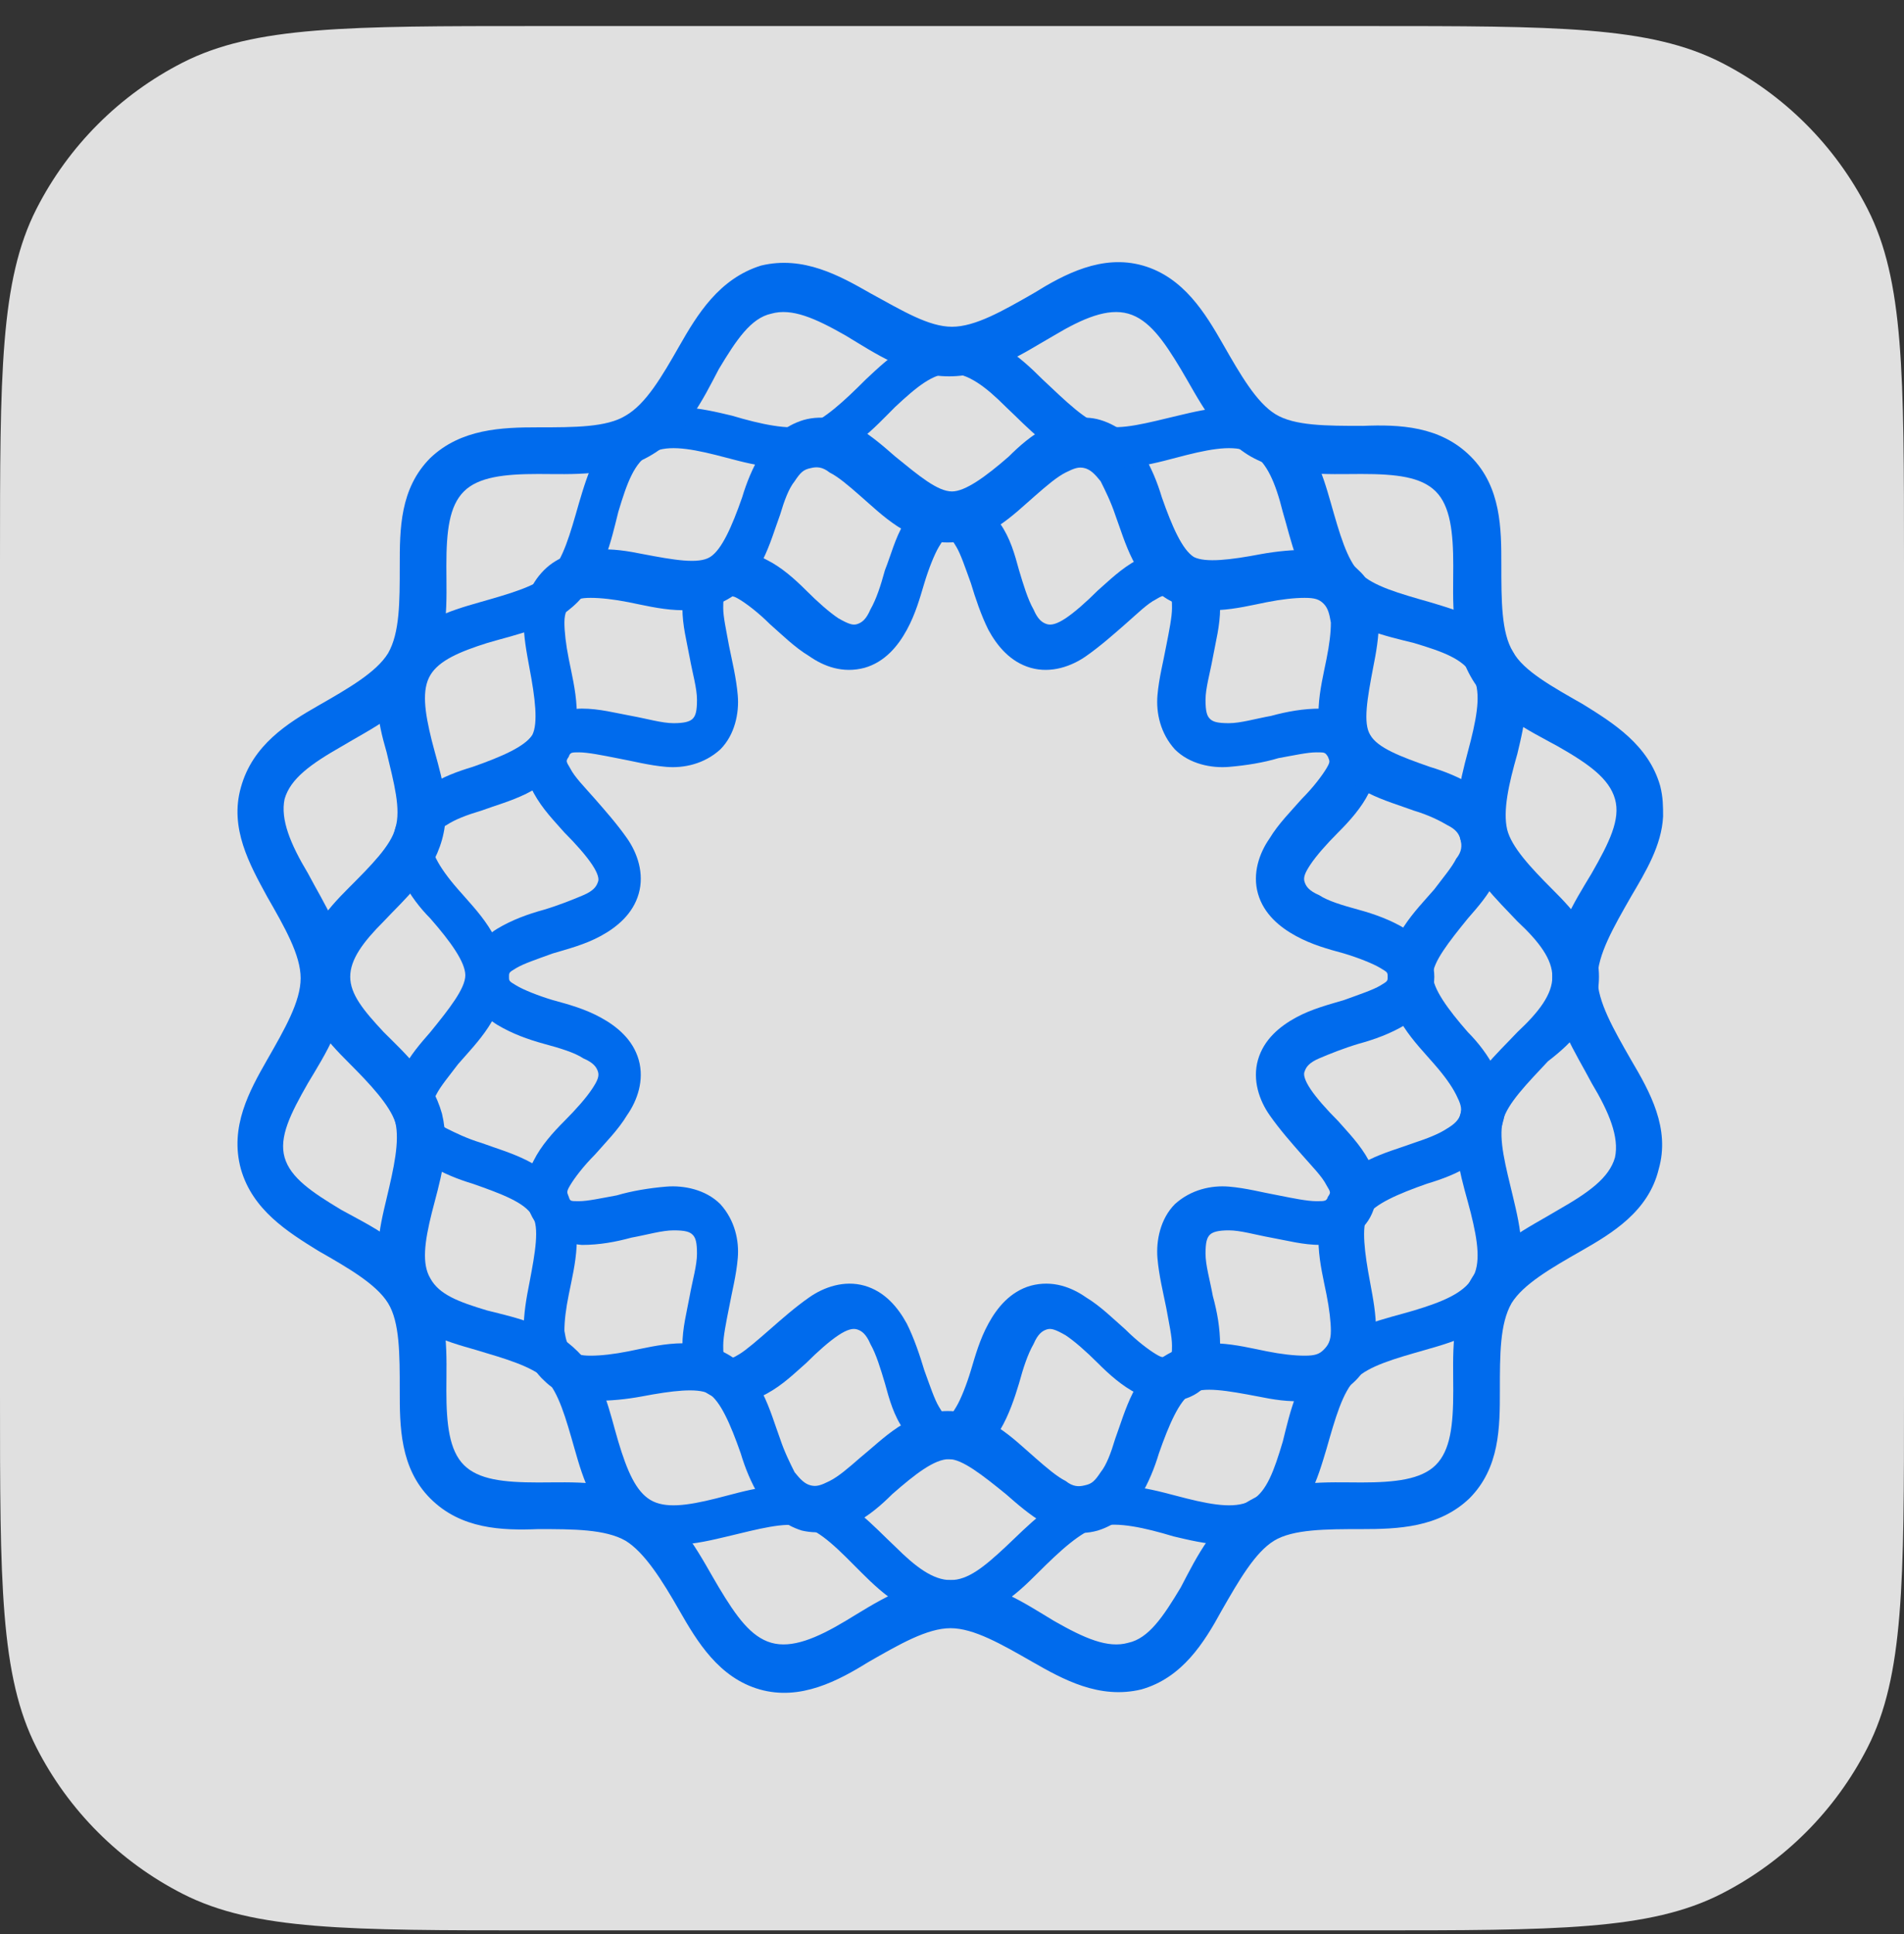
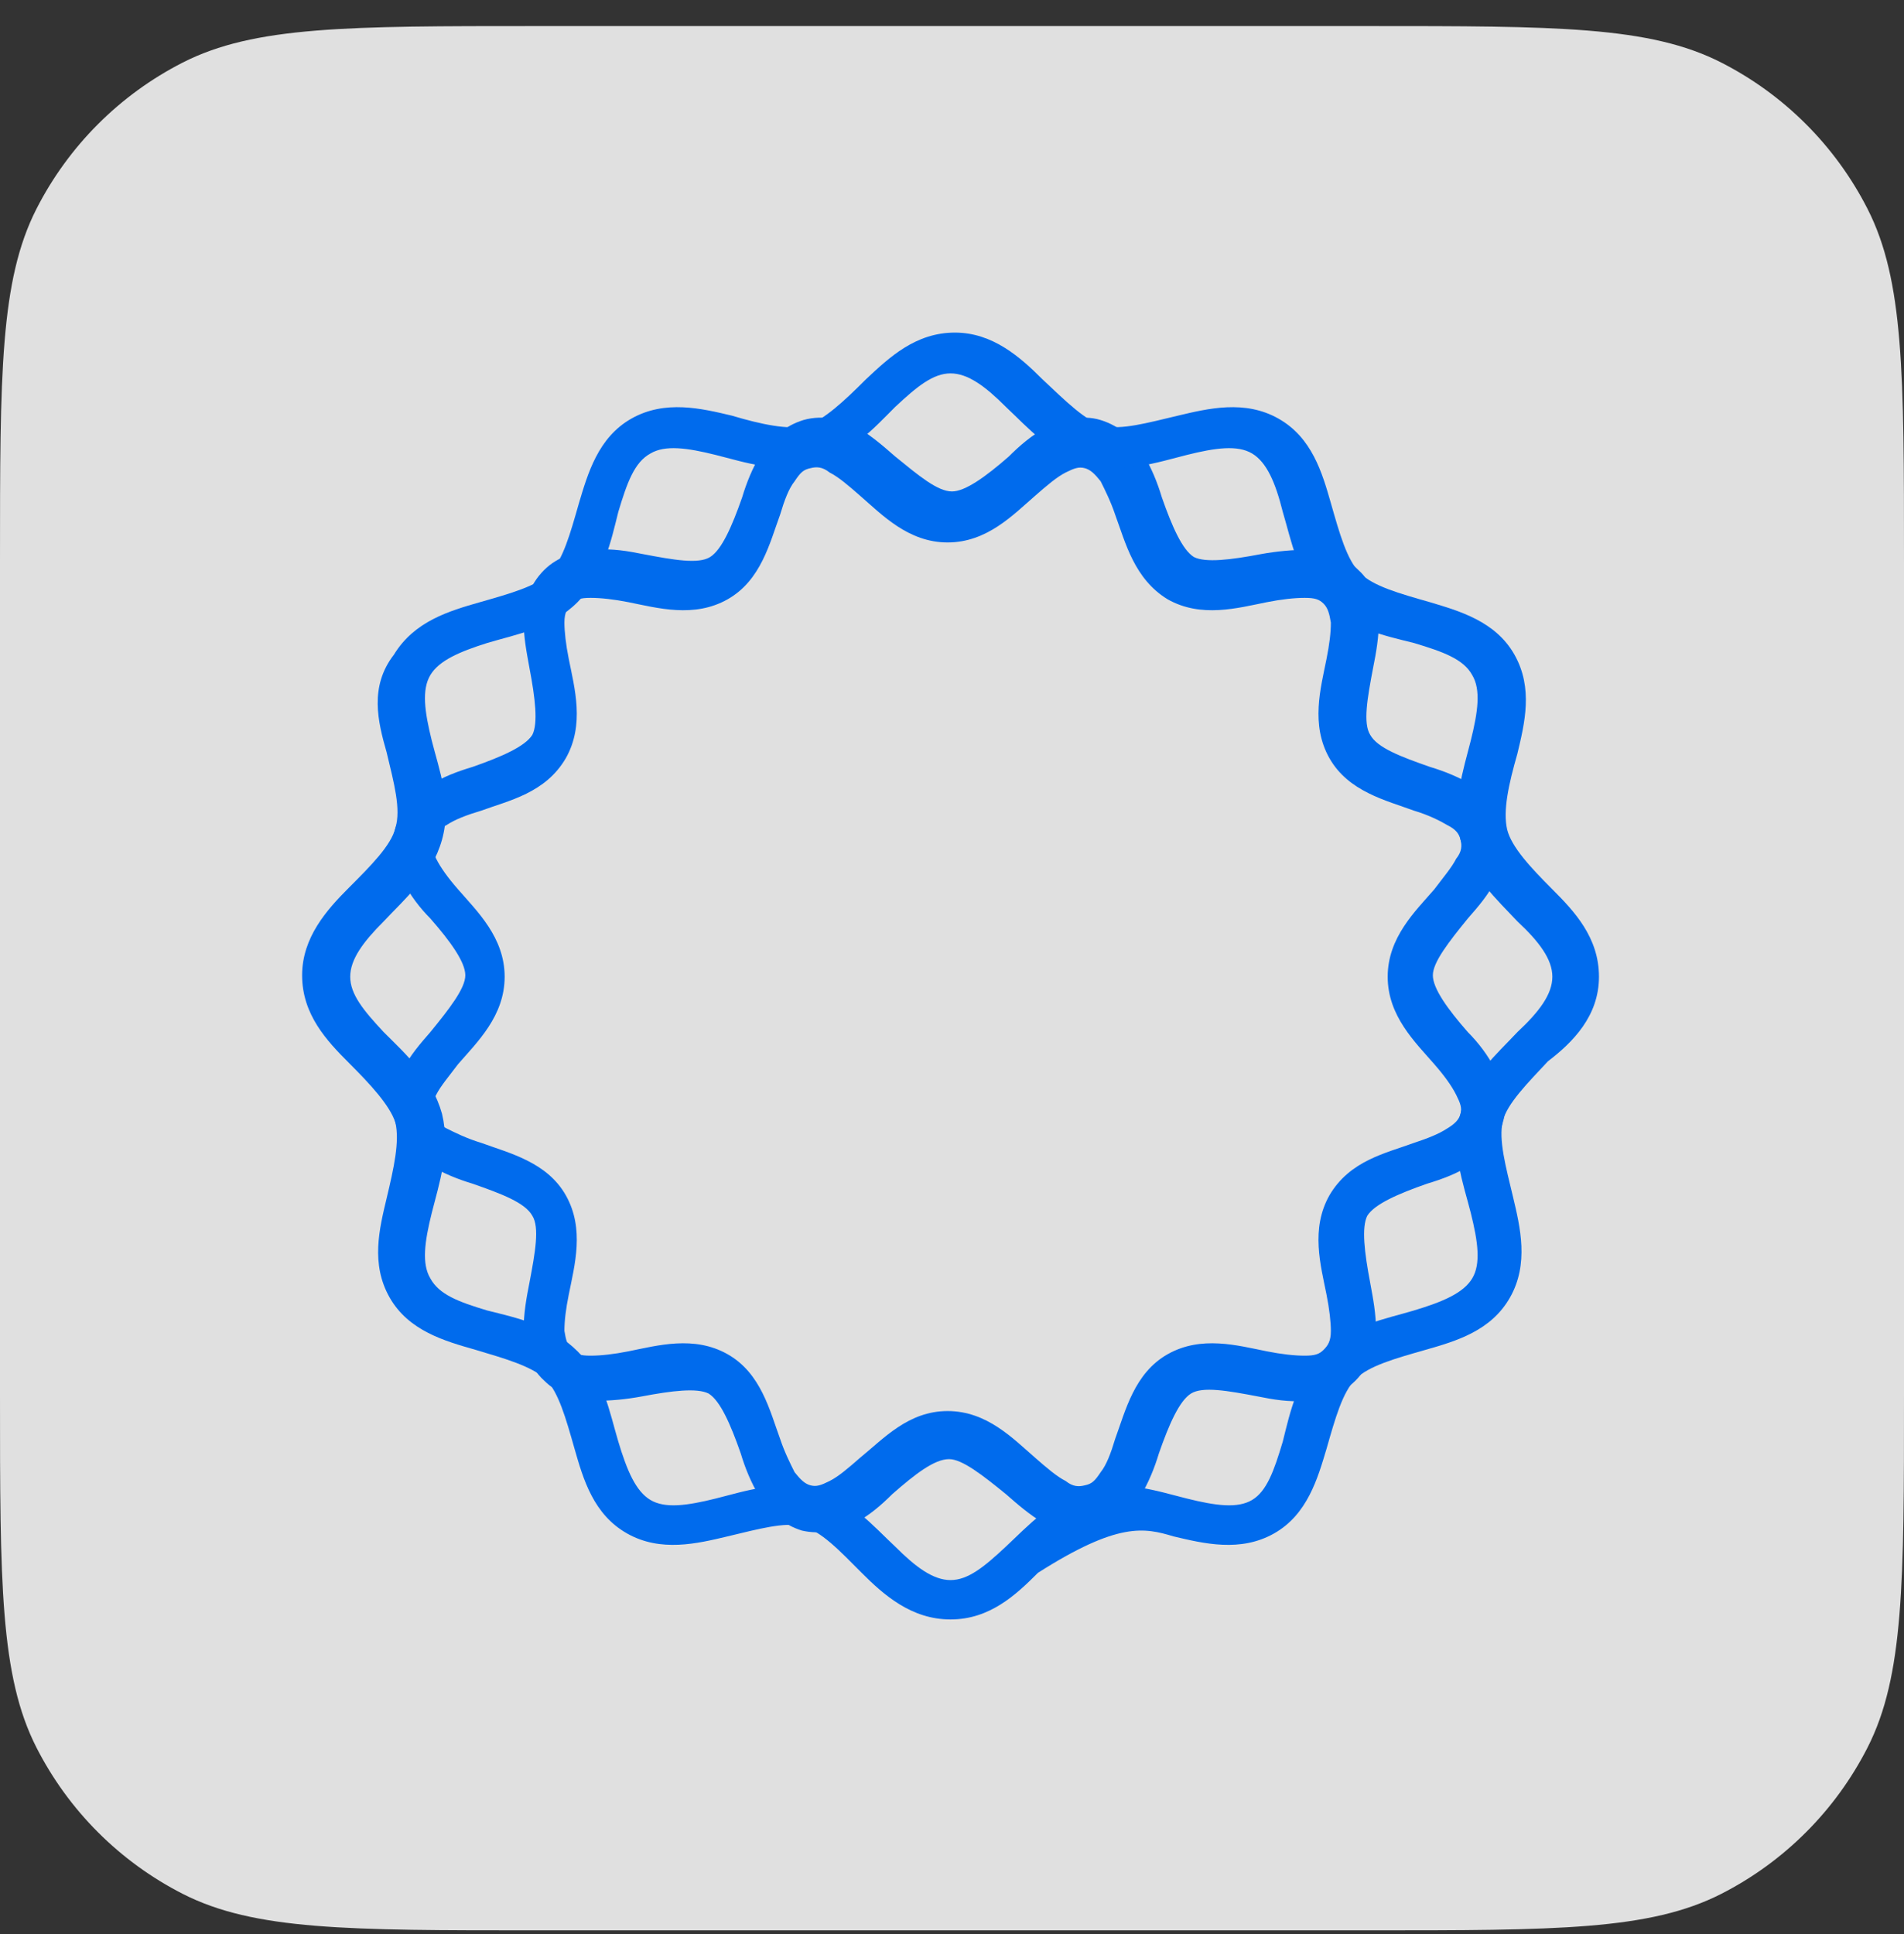
<svg xmlns="http://www.w3.org/2000/svg" width="64" height="65" viewBox="0 0 64 65" fill="none">
  <rect x="0" y="0" width="64" height="65" fill="#333333" stroke="none" />
  <g clip-path="url(#clip0_2915_6523)">
    <path opacity="0.9" d="M46 0.876H18C11.699 0.876 8.549 0.876 6.143 2.102C4.026 3.181 2.305 4.902 1.226 7.019C0 9.425 0 12.575 0 18.876V46.876C0 53.177 0 56.327 1.226 58.733C2.305 60.85 4.026 62.571 6.143 63.65C8.549 64.876 11.699 64.876 18 64.876H46C52.301 64.876 55.451 64.876 57.857 63.65C59.974 62.571 61.695 60.85 62.774 58.733C64 56.327 64 53.177 64 46.876V18.876C64 12.575 64 9.425 62.774 7.019C61.695 4.902 59.974 3.181 57.857 2.102C55.451 0.876 52.301 0.876 46 0.876Z" fill="#F3F3F3" />
-     <path fill-rule="evenodd" clip-rule="evenodd" d="M48.212 32.828C48.212 32.093 47.722 31.505 47.232 31.211C46.742 30.917 46.204 30.721 45.665 30.574C45.126 30.427 44.636 30.28 44.342 30.085C43.999 29.938 43.901 29.791 43.853 29.644C43.804 29.497 43.853 29.35 44.048 29.056C44.244 28.762 44.587 28.37 44.979 27.979C45.371 27.587 45.763 27.146 46.008 26.656C46.301 26.117 46.4 25.383 46.057 24.746C45.714 24.109 44.979 23.864 44.391 23.815C43.804 23.815 43.265 23.913 42.726 24.06C42.187 24.158 41.697 24.305 41.306 24.305C40.914 24.305 40.767 24.256 40.669 24.158C40.571 24.06 40.522 23.913 40.522 23.521C40.522 23.13 40.669 22.64 40.767 22.101C40.865 21.562 41.012 21.023 41.012 20.436C41.012 19.848 40.718 19.113 40.13 18.77C39.493 18.427 38.759 18.525 38.22 18.819C37.681 19.113 37.289 19.505 36.898 19.848C36.506 20.24 36.114 20.583 35.82 20.779C35.526 20.974 35.33 21.023 35.183 20.974C35.036 20.925 34.889 20.828 34.742 20.485C34.546 20.142 34.4 19.652 34.253 19.162C34.106 18.623 33.959 18.085 33.616 17.595C33.322 17.105 32.685 16.615 32 16.615C31.265 16.615 30.677 17.105 30.383 17.595C30.089 18.085 29.942 18.672 29.746 19.162C29.599 19.701 29.453 20.142 29.257 20.485C29.11 20.828 28.963 20.925 28.816 20.974C28.669 21.023 28.522 20.974 28.179 20.779C27.885 20.583 27.493 20.24 27.102 19.848C26.71 19.456 26.269 19.064 25.779 18.819C25.24 18.525 24.506 18.427 23.869 18.77C23.232 19.113 22.987 19.848 22.938 20.436C22.938 21.023 23.085 21.562 23.183 22.101C23.281 22.64 23.428 23.13 23.428 23.521C23.428 23.913 23.379 24.06 23.281 24.158C23.183 24.256 22.987 24.305 22.644 24.305C22.253 24.305 21.763 24.158 21.224 24.06C20.685 23.962 20.146 23.815 19.559 23.815C18.971 23.815 18.236 24.109 17.893 24.746C17.55 25.383 17.648 26.117 17.942 26.656C18.236 27.195 18.628 27.587 18.971 27.979C19.363 28.37 19.706 28.762 19.901 29.056C20.098 29.35 20.146 29.546 20.098 29.644C20.049 29.791 19.951 29.938 19.608 30.085C19.265 30.232 18.775 30.427 18.285 30.574C17.746 30.721 17.208 30.917 16.718 31.211C16.228 31.505 15.738 32.093 15.738 32.828C15.738 33.562 16.228 34.15 16.718 34.444C17.208 34.738 17.746 34.934 18.285 35.081C18.824 35.227 19.314 35.374 19.608 35.57C19.951 35.717 20.049 35.864 20.098 36.011C20.146 36.158 20.098 36.305 19.901 36.599C19.706 36.893 19.363 37.285 18.971 37.676C18.579 38.068 18.187 38.509 17.942 38.999C17.648 39.538 17.55 40.272 17.893 40.909C18.236 41.546 18.971 41.791 19.559 41.84C20.146 41.84 20.685 41.742 21.224 41.595C21.763 41.497 22.253 41.35 22.644 41.35C23.036 41.35 23.183 41.399 23.281 41.497C23.379 41.595 23.428 41.742 23.428 42.134C23.428 42.525 23.281 43.015 23.183 43.554C23.085 44.093 22.938 44.632 22.938 45.219C22.938 45.807 23.232 46.542 23.869 46.885C24.506 47.227 25.24 47.13 25.779 46.836C26.318 46.542 26.71 46.15 27.102 45.807C27.493 45.415 27.885 45.072 28.179 44.877C28.473 44.681 28.669 44.632 28.816 44.681C28.963 44.73 29.11 44.828 29.257 45.17C29.453 45.513 29.599 46.003 29.746 46.493C29.893 47.032 30.04 47.57 30.383 48.06C30.677 48.55 31.265 49.04 32 49.04C32.734 49.04 33.322 48.55 33.616 48.06C33.91 47.57 34.106 46.983 34.253 46.493C34.4 45.954 34.546 45.513 34.742 45.17C34.889 44.828 35.036 44.73 35.183 44.681C35.33 44.632 35.477 44.681 35.82 44.877C36.114 45.072 36.506 45.415 36.898 45.807C37.289 46.199 37.73 46.591 38.22 46.836C38.759 47.13 39.493 47.227 40.13 46.885C40.767 46.542 41.012 45.807 41.012 45.219C41.012 44.632 40.914 44.093 40.767 43.554C40.669 43.015 40.522 42.525 40.522 42.134C40.522 41.742 40.571 41.595 40.669 41.497C40.767 41.399 40.963 41.35 41.306 41.35C41.697 41.35 42.187 41.497 42.726 41.595C43.265 41.693 43.804 41.84 44.391 41.84C44.979 41.84 45.714 41.546 46.057 40.909C46.4 40.272 46.301 39.538 46.008 38.999C45.714 38.46 45.322 38.068 44.979 37.676C44.587 37.285 44.244 36.893 44.048 36.599C43.853 36.305 43.804 36.109 43.853 36.011C43.901 35.864 43.999 35.717 44.342 35.57C44.685 35.423 45.175 35.227 45.665 35.081C46.204 34.934 46.742 34.738 47.232 34.444C47.722 34.15 48.212 33.562 48.212 32.828ZM46.644 32.828C46.644 32.974 46.644 32.974 46.4 33.121C46.155 33.268 45.714 33.415 45.175 33.611C44.685 33.758 44.097 33.905 43.559 34.199C43.02 34.493 42.481 34.934 42.285 35.619C42.089 36.305 42.334 36.991 42.677 37.48C43.02 37.97 43.412 38.411 43.755 38.803C44.097 39.195 44.44 39.538 44.587 39.832C44.734 40.077 44.734 40.077 44.636 40.223C44.587 40.37 44.538 40.37 44.244 40.37C43.95 40.37 43.461 40.272 42.971 40.174C42.432 40.077 41.893 39.929 41.306 39.88C40.718 39.832 40.032 39.978 39.493 40.468C39.004 40.958 38.857 41.693 38.906 42.281C38.955 42.868 39.102 43.456 39.2 43.946C39.297 44.485 39.395 44.925 39.395 45.219C39.395 45.513 39.395 45.513 39.248 45.562C39.102 45.611 39.102 45.66 38.857 45.513C38.612 45.366 38.22 45.072 37.828 44.681C37.436 44.338 36.995 43.897 36.506 43.603C36.016 43.26 35.379 43.015 34.644 43.211C33.959 43.407 33.518 43.946 33.224 44.485C32.93 45.023 32.783 45.562 32.636 46.052C32.489 46.542 32.293 47.032 32.146 47.276C32 47.521 32 47.521 31.853 47.521C31.706 47.521 31.706 47.521 31.559 47.276C31.412 47.032 31.265 46.591 31.069 46.052C30.922 45.562 30.726 44.974 30.481 44.485C30.187 43.946 29.746 43.407 29.061 43.211C28.375 43.015 27.689 43.26 27.2 43.603C26.71 43.946 26.269 44.338 25.877 44.681C25.485 45.023 25.093 45.366 24.849 45.513C24.604 45.66 24.604 45.66 24.457 45.562C24.31 45.513 24.31 45.513 24.31 45.219C24.31 44.925 24.408 44.436 24.506 43.946C24.604 43.407 24.75 42.868 24.799 42.281C24.849 41.693 24.701 41.007 24.212 40.468C23.722 39.978 22.987 39.832 22.399 39.88C21.812 39.929 21.224 40.028 20.734 40.174C20.195 40.272 19.755 40.37 19.461 40.37C19.167 40.37 19.167 40.37 19.118 40.223C19.069 40.077 19.02 40.077 19.167 39.832C19.314 39.587 19.608 39.195 20 38.803C20.342 38.411 20.783 37.97 21.077 37.48C21.42 36.991 21.665 36.305 21.469 35.619C21.273 34.934 20.734 34.493 20.195 34.199C19.657 33.905 19.118 33.758 18.579 33.611C18.089 33.464 17.599 33.268 17.355 33.121C17.11 32.974 17.11 32.974 17.11 32.828C17.11 32.681 17.11 32.681 17.355 32.534C17.599 32.387 18.04 32.24 18.579 32.044C19.069 31.897 19.657 31.75 20.195 31.456C20.734 31.162 21.273 30.721 21.469 30.036C21.665 29.35 21.42 28.664 21.077 28.174C20.734 27.685 20.342 27.244 20 26.852C19.657 26.46 19.314 26.117 19.167 25.823C19.02 25.578 19.02 25.578 19.118 25.432C19.167 25.285 19.216 25.285 19.461 25.285C19.755 25.285 20.244 25.383 20.734 25.48C21.273 25.578 21.812 25.725 22.399 25.774C22.987 25.823 23.673 25.677 24.212 25.187C24.701 24.697 24.849 23.962 24.799 23.374C24.75 22.787 24.604 22.199 24.506 21.709C24.408 21.17 24.31 20.73 24.31 20.436C24.31 20.142 24.31 20.142 24.457 20.093C24.604 20.044 24.604 19.995 24.849 20.142C25.093 20.289 25.485 20.583 25.877 20.974C26.269 21.317 26.71 21.758 27.2 22.052C27.689 22.395 28.326 22.64 29.061 22.444C29.746 22.248 30.187 21.709 30.481 21.17C30.775 20.632 30.922 20.093 31.069 19.603C31.216 19.113 31.412 18.623 31.559 18.378C31.706 18.134 31.706 18.134 31.853 18.134C32 18.134 32 18.134 32.146 18.378C32.293 18.623 32.44 19.064 32.636 19.603C32.783 20.093 32.979 20.68 33.224 21.17C33.518 21.709 33.959 22.248 34.644 22.444C35.33 22.64 36.016 22.395 36.506 22.052C36.995 21.709 37.436 21.317 37.828 20.974C38.22 20.632 38.563 20.289 38.857 20.142C39.102 19.995 39.151 19.995 39.248 20.093C39.395 20.142 39.395 20.142 39.395 20.436C39.395 20.73 39.297 21.219 39.2 21.709C39.102 22.248 38.955 22.787 38.906 23.374C38.857 23.962 39.004 24.648 39.493 25.187C39.983 25.677 40.718 25.823 41.306 25.774C41.893 25.725 42.481 25.628 42.971 25.48C43.51 25.383 43.95 25.285 44.244 25.285C44.538 25.285 44.538 25.285 44.636 25.432C44.685 25.578 44.734 25.578 44.587 25.823C44.44 26.068 44.146 26.46 43.755 26.852C43.412 27.244 42.971 27.685 42.677 28.174C42.334 28.664 42.089 29.35 42.285 30.036C42.481 30.721 43.02 31.162 43.559 31.456C44.097 31.75 44.636 31.897 45.175 32.044C45.665 32.191 46.155 32.387 46.4 32.534C46.644 32.681 46.644 32.681 46.644 32.828Z" fill="#006BED" />
    <path fill-rule="evenodd" clip-rule="evenodd" d="M50.661 28.762C50.71 28.468 50.71 28.125 50.612 27.831C50.416 27.195 49.976 26.705 49.535 26.411C49.045 26.117 48.555 25.921 48.065 25.774C47.086 25.431 46.302 25.137 46.057 24.697C45.812 24.305 45.959 23.472 46.155 22.444C46.253 21.954 46.351 21.415 46.351 20.827C46.351 20.288 46.155 19.603 45.665 19.162C45.176 18.672 44.588 18.525 44 18.476C43.461 18.476 42.923 18.525 42.384 18.623C41.355 18.819 40.523 18.917 40.131 18.721C39.739 18.476 39.396 17.693 39.053 16.713C38.906 16.223 38.71 15.733 38.416 15.244C38.123 14.754 37.633 14.313 36.996 14.117C36.359 13.921 35.723 14.117 35.184 14.362C34.694 14.607 34.253 14.999 33.91 15.342C33.127 16.027 32.441 16.517 32 16.517C31.51 16.517 30.874 15.978 30.09 15.342C29.698 14.999 29.306 14.656 28.817 14.362C28.327 14.117 27.69 13.921 27.004 14.117C26.367 14.313 25.878 14.754 25.584 15.244C25.29 15.733 25.094 16.223 24.947 16.713C24.604 17.693 24.261 18.476 23.869 18.721C23.478 18.966 22.645 18.819 21.616 18.623C21.127 18.525 20.588 18.427 20 18.476C19.412 18.525 18.776 18.672 18.286 19.162C17.796 19.652 17.6 20.288 17.6 20.827C17.6 21.415 17.698 21.905 17.796 22.444C17.992 23.472 18.09 24.305 17.894 24.697C17.649 25.088 16.865 25.431 15.886 25.774C15.396 25.921 14.857 26.117 14.416 26.411C13.927 26.705 13.486 27.195 13.29 27.831C13.094 28.468 13.29 29.105 13.535 29.595C13.78 30.084 14.123 30.525 14.465 30.868C15.151 31.652 15.641 32.337 15.641 32.778C15.641 33.219 15.102 33.905 14.465 34.688C14.123 35.08 13.78 35.472 13.535 35.962C13.29 36.452 13.094 37.089 13.29 37.725C13.486 38.362 13.927 38.852 14.416 39.146C14.906 39.44 15.396 39.635 15.886 39.782C16.865 40.125 17.649 40.419 17.894 40.86C18.139 41.252 17.992 42.084 17.796 43.113C17.698 43.603 17.6 44.142 17.6 44.729C17.6 45.268 17.796 45.954 18.286 46.395C18.776 46.884 19.363 47.031 19.951 47.08C20.539 47.08 21.029 47.031 21.567 46.933C22.596 46.737 23.429 46.639 23.82 46.835C24.212 47.08 24.555 47.864 24.898 48.844C25.045 49.333 25.241 49.823 25.535 50.313C25.829 50.803 26.319 51.244 26.955 51.44C27.592 51.587 28.229 51.44 28.718 51.195C29.208 50.95 29.649 50.558 29.992 50.215C30.776 49.529 31.412 49.039 31.902 49.039C32.343 49.039 33.029 49.578 33.812 50.215C34.204 50.558 34.596 50.901 35.086 51.195C35.576 51.44 36.212 51.635 36.898 51.44C37.535 51.244 38.025 50.803 38.319 50.313C38.612 49.823 38.808 49.333 38.955 48.844C39.298 47.864 39.641 47.08 40.033 46.835C40.425 46.59 41.257 46.737 42.286 46.933C42.776 47.031 43.314 47.129 43.902 47.08C44.49 47.08 45.078 46.884 45.568 46.395C46.057 45.905 46.253 45.268 46.253 44.729C46.253 44.142 46.155 43.652 46.057 43.113C45.861 42.084 45.763 41.252 45.959 40.86C46.204 40.468 46.988 40.125 47.968 39.782C48.457 39.635 48.996 39.44 49.437 39.146C49.927 38.852 50.367 38.362 50.514 37.725C50.71 37.089 50.514 36.452 50.27 35.962C50.025 35.472 49.682 35.031 49.339 34.688C48.653 33.905 48.163 33.219 48.163 32.778C48.163 32.337 48.702 31.652 49.339 30.868C49.682 30.476 50.025 30.084 50.27 29.595C50.465 29.35 50.612 29.105 50.661 28.762ZM49.094 28.223C49.143 28.419 49.143 28.615 48.947 28.86C48.8 29.154 48.506 29.497 48.212 29.889C47.576 30.623 46.645 31.505 46.645 32.827C46.645 34.15 47.576 35.031 48.212 35.766C48.555 36.158 48.8 36.501 48.947 36.795C49.094 37.089 49.143 37.235 49.094 37.431C49.045 37.627 48.898 37.774 48.653 37.921C48.359 38.117 47.968 38.264 47.527 38.411C46.596 38.754 45.372 38.999 44.686 40.174C44.049 41.301 44.392 42.525 44.588 43.505C44.686 43.995 44.735 44.435 44.735 44.729C44.735 45.072 44.637 45.219 44.49 45.366C44.343 45.513 44.196 45.562 43.853 45.562C43.51 45.562 43.069 45.513 42.58 45.415C41.6 45.219 40.376 44.876 39.249 45.513C38.123 46.15 37.829 47.423 37.486 48.354C37.339 48.844 37.192 49.235 36.996 49.48C36.8 49.774 36.702 49.872 36.457 49.921C36.261 49.97 36.065 49.97 35.821 49.774C35.527 49.627 35.184 49.333 34.792 48.99C34.057 48.354 33.176 47.423 31.853 47.423C30.531 47.423 29.698 48.354 28.914 48.99C28.523 49.333 28.18 49.627 27.886 49.774C27.592 49.921 27.445 49.97 27.249 49.921C27.053 49.872 26.906 49.725 26.71 49.48C26.563 49.187 26.367 48.795 26.221 48.354C25.878 47.423 25.584 46.15 24.457 45.513C23.331 44.876 22.106 45.219 21.127 45.415C20.637 45.513 20.196 45.562 19.853 45.562C19.51 45.562 19.363 45.513 19.216 45.366C19.07 45.219 19.02 45.023 18.972 44.729C18.972 44.386 19.02 43.995 19.119 43.505C19.314 42.525 19.657 41.301 19.02 40.174C18.384 39.048 17.11 38.754 16.18 38.411C15.69 38.264 15.298 38.068 15.004 37.921C14.71 37.774 14.612 37.627 14.563 37.431C14.514 37.235 14.514 37.039 14.661 36.795C14.808 36.501 15.102 36.158 15.396 35.766C16.033 35.031 16.963 34.15 16.963 32.827C16.963 31.505 16.033 30.623 15.396 29.889C15.053 29.497 14.808 29.154 14.661 28.86C14.514 28.566 14.465 28.419 14.563 28.223C14.612 28.027 14.71 27.88 15.004 27.733C15.298 27.538 15.69 27.39 16.18 27.244C17.11 26.901 18.335 26.656 19.02 25.48C19.657 24.354 19.314 23.129 19.119 22.15C19.02 21.66 18.972 21.219 18.972 20.925C18.972 20.582 19.07 20.435 19.216 20.288C19.363 20.142 19.51 20.093 19.853 20.093C20.196 20.093 20.637 20.142 21.127 20.239C22.106 20.435 23.331 20.778 24.457 20.142C25.584 19.505 25.878 18.231 26.221 17.301C26.367 16.811 26.514 16.419 26.71 16.174C26.906 15.88 27.004 15.782 27.249 15.733C27.445 15.684 27.641 15.684 27.886 15.88C28.18 16.027 28.523 16.321 28.914 16.664C29.649 17.301 30.531 18.231 31.853 18.231C33.176 18.231 34.057 17.301 34.792 16.664C35.184 16.321 35.527 16.027 35.821 15.88C36.114 15.733 36.261 15.684 36.457 15.733C36.653 15.782 36.8 15.929 36.996 16.174C37.143 16.468 37.339 16.86 37.486 17.301C37.829 18.231 38.123 19.456 39.249 20.142C40.376 20.778 41.6 20.435 42.58 20.239C43.069 20.142 43.51 20.093 43.853 20.093C44.196 20.093 44.343 20.142 44.49 20.288C44.637 20.435 44.686 20.631 44.735 20.925C44.735 21.268 44.686 21.66 44.588 22.15C44.392 23.129 44.049 24.354 44.686 25.48C45.323 26.607 46.596 26.901 47.527 27.244C48.017 27.39 48.408 27.587 48.653 27.733C48.947 27.88 49.045 28.027 49.094 28.223Z" fill="#006BED" />
-     <path fill-rule="evenodd" clip-rule="evenodd" d="M53.747 32.827C53.747 31.504 52.914 30.623 52.18 29.888C51.445 29.153 50.808 28.468 50.661 27.88C50.514 27.243 50.71 26.361 51.004 25.333C51.249 24.304 51.543 23.129 50.906 22.002C50.27 20.876 49.045 20.533 48.066 20.239C47.037 19.945 46.155 19.7 45.715 19.259C45.274 18.819 45.029 17.937 44.735 16.908C44.441 15.88 44.098 14.704 42.972 14.068C41.845 13.431 40.621 13.725 39.592 13.97C38.563 14.214 37.682 14.459 37.094 14.312C36.506 14.165 35.821 13.48 35.037 12.745C34.302 12.01 33.372 11.178 32.098 11.178C30.776 11.178 29.894 12.01 29.11 12.745C28.376 13.48 27.69 14.117 27.102 14.312C26.515 14.459 25.584 14.263 24.604 13.97C23.576 13.725 22.351 13.431 21.225 14.068C20.098 14.704 19.755 15.929 19.461 16.908C19.168 17.937 18.923 18.819 18.482 19.259C18.041 19.7 17.159 19.945 16.131 20.239C15.102 20.533 13.927 20.876 13.241 22.002C12.408 23.08 12.702 24.255 12.996 25.284C13.241 26.312 13.486 27.194 13.29 27.831C13.143 28.419 12.457 29.104 11.723 29.839C10.988 30.574 10.155 31.504 10.155 32.778C10.155 34.1 10.988 34.982 11.723 35.717C12.457 36.451 13.094 37.137 13.29 37.725C13.437 38.361 13.241 39.243 12.996 40.272C12.751 41.3 12.457 42.476 13.094 43.602C13.731 44.729 14.955 45.072 15.984 45.365C16.963 45.659 17.845 45.904 18.335 46.345C18.776 46.786 19.021 47.667 19.314 48.696C19.608 49.725 19.951 50.9 21.078 51.537C22.204 52.174 23.429 51.88 24.457 51.635C25.486 51.39 26.367 51.145 26.955 51.292C27.592 51.439 28.229 52.125 28.963 52.859C29.698 53.594 30.629 54.427 31.951 54.427C33.274 54.427 34.155 53.594 34.89 52.859C35.625 52.125 36.31 51.488 36.947 51.292C37.584 51.145 38.465 51.341 39.445 51.635C40.474 51.88 41.698 52.174 42.825 51.537C43.951 50.9 44.294 49.676 44.588 48.696C44.882 47.667 45.127 46.786 45.568 46.345C46.008 45.904 46.89 45.659 47.919 45.365C48.947 45.072 50.123 44.729 50.759 43.602C51.396 42.476 51.102 41.251 50.857 40.223C50.612 39.194 50.367 38.312 50.514 37.676C50.661 37.088 51.347 36.402 52.033 35.667C52.865 35.031 53.747 34.149 53.747 32.827ZM52.18 32.827C52.18 33.414 51.739 34.002 51.004 34.688C50.319 35.423 49.388 36.206 49.094 37.431C48.751 38.655 49.192 39.782 49.437 40.761C49.682 41.741 49.78 42.476 49.486 42.965C49.192 43.455 48.506 43.749 47.527 44.043C46.547 44.337 45.372 44.533 44.49 45.414C43.608 46.296 43.363 47.472 43.118 48.451C42.825 49.431 42.58 50.117 42.09 50.41C41.6 50.704 40.865 50.606 39.886 50.361C38.906 50.117 37.78 49.725 36.555 50.068C35.331 50.41 34.547 51.292 33.812 51.978C33.078 52.663 32.539 53.104 31.951 53.104C31.363 53.104 30.776 52.663 30.09 51.978C29.355 51.292 28.572 50.361 27.396 50.068C26.172 49.725 25.045 50.117 24.066 50.361C23.086 50.606 22.351 50.704 21.861 50.41C21.372 50.117 21.078 49.431 20.784 48.451C20.49 47.472 20.294 46.296 19.412 45.414C18.531 44.533 17.355 44.288 16.376 44.043C15.396 43.749 14.759 43.504 14.466 42.965C14.172 42.476 14.27 41.741 14.514 40.761C14.759 39.782 15.151 38.655 14.857 37.431C14.514 36.206 13.633 35.423 12.898 34.688C12.212 33.953 11.772 33.414 11.772 32.827C11.772 32.239 12.212 31.651 12.898 30.965C13.584 30.231 14.514 29.447 14.857 28.223C15.2 26.998 14.759 25.872 14.514 24.892C14.27 23.912 14.172 23.178 14.466 22.688C14.759 22.198 15.445 21.904 16.376 21.61C17.355 21.317 18.531 21.121 19.412 20.239C20.294 19.357 20.539 18.182 20.784 17.202C21.078 16.223 21.323 15.537 21.861 15.243C22.351 14.949 23.086 15.047 24.066 15.292C25.045 15.537 26.172 15.929 27.396 15.586C28.621 15.243 29.404 14.361 30.09 13.676C30.825 12.99 31.363 12.549 31.951 12.549C32.539 12.549 33.127 12.99 33.812 13.676C34.547 14.361 35.331 15.292 36.555 15.586C37.78 15.929 38.906 15.537 39.886 15.292C40.865 15.047 41.6 14.949 42.09 15.243C42.58 15.537 42.874 16.223 43.118 17.202C43.412 18.182 43.608 19.357 44.49 20.239C45.372 21.121 46.547 21.366 47.527 21.61C48.506 21.904 49.192 22.149 49.486 22.688C49.78 23.178 49.682 23.912 49.437 24.892C49.192 25.872 48.8 26.998 49.094 28.223C49.437 29.447 50.319 30.231 51.004 30.965C51.739 31.651 52.18 32.239 52.18 32.827Z" fill="#006BED" />
-     <path fill-rule="evenodd" clip-rule="evenodd" d="M55.902 27.44C55.902 27.097 55.902 26.803 55.804 26.411C55.412 25.04 54.236 24.305 53.208 23.668C52.179 23.081 51.2 22.542 50.857 21.905C50.465 21.268 50.465 20.191 50.465 18.966C50.465 17.791 50.465 16.37 49.436 15.342C48.408 14.313 47.036 14.264 45.812 14.313C44.587 14.313 43.51 14.313 42.873 13.921C42.236 13.53 41.698 12.599 41.11 11.57C40.522 10.542 39.788 9.317 38.416 8.925C37.045 8.534 35.771 9.219 34.743 9.856C33.714 10.444 32.783 10.982 32 10.982C31.216 10.982 30.334 10.444 29.257 9.856C28.228 9.268 27.004 8.583 25.583 8.925C24.163 9.366 23.428 10.591 22.84 11.619C22.253 12.648 21.714 13.578 21.028 13.97C20.392 14.362 19.314 14.362 18.09 14.362C16.865 14.362 15.494 14.411 14.465 15.391C13.437 16.419 13.437 17.791 13.437 19.015C13.437 20.24 13.437 21.268 13.045 21.954C12.653 22.591 11.722 23.13 10.694 23.717C9.665 24.305 8.49 25.04 8.098 26.46C7.706 27.831 8.392 29.056 8.979 30.134C9.567 31.162 10.106 32.093 10.106 32.876C10.106 33.66 9.567 34.591 8.979 35.619C8.392 36.648 7.706 37.872 8.098 39.293C8.49 40.664 9.665 41.399 10.694 42.036C11.722 42.623 12.653 43.162 13.045 43.799C13.437 44.436 13.437 45.513 13.437 46.738C13.437 47.913 13.437 49.334 14.465 50.362C15.494 51.391 16.865 51.44 18.09 51.391C19.265 51.391 20.343 51.391 21.028 51.782C21.665 52.174 22.253 53.105 22.84 54.133C23.428 55.162 24.163 56.387 25.534 56.778C26.906 57.17 28.179 56.485 29.208 55.848C30.236 55.26 31.167 54.721 31.951 54.721C32.734 54.721 33.665 55.26 34.694 55.848C35.722 56.436 36.947 57.121 38.367 56.778C39.739 56.387 40.473 55.211 41.061 54.133C41.649 53.105 42.188 52.174 42.824 51.782C43.461 51.391 44.587 51.391 45.763 51.391C46.987 51.391 48.359 51.342 49.388 50.362C50.416 49.334 50.416 47.962 50.416 46.738C50.416 45.513 50.416 44.485 50.808 43.799C51.2 43.162 52.13 42.623 53.159 42.036C54.188 41.448 55.412 40.713 55.755 39.293C56.147 37.921 55.461 36.697 54.824 35.619C54.236 34.591 53.698 33.66 53.698 32.876C53.698 32.093 54.236 31.162 54.824 30.134C55.314 29.301 55.853 28.419 55.902 27.44ZM54.285 26.852C54.481 27.538 54.09 28.321 53.502 29.35C52.914 30.329 52.179 31.456 52.179 32.876C52.179 34.248 52.963 35.374 53.502 36.403C54.09 37.383 54.432 38.215 54.285 38.901C54.09 39.587 53.404 40.076 52.375 40.664C51.396 41.252 50.122 41.84 49.436 43.015C48.751 44.24 48.849 45.562 48.849 46.738C48.849 47.913 48.751 48.746 48.261 49.236C47.771 49.725 46.889 49.823 45.763 49.823C44.636 49.823 43.265 49.725 42.041 50.411C40.816 51.097 40.228 52.321 39.69 53.35C39.102 54.33 38.612 55.064 37.926 55.211C37.24 55.407 36.457 55.064 35.428 54.476C34.449 53.889 33.322 53.105 31.902 53.105C30.53 53.105 29.404 53.889 28.424 54.476C27.445 55.064 26.612 55.407 25.926 55.211C25.241 55.015 24.751 54.33 24.163 53.35C23.575 52.37 22.988 51.097 21.812 50.411C20.587 49.725 19.265 49.823 18.09 49.823C16.914 49.823 16.081 49.725 15.592 49.236C15.102 48.746 15.004 47.864 15.004 46.738C15.004 45.562 15.102 44.24 14.416 43.015C13.73 41.791 12.457 41.203 11.477 40.664C10.498 40.076 9.763 39.587 9.567 38.901C9.371 38.215 9.763 37.431 10.351 36.403C10.938 35.423 11.673 34.297 11.673 32.876C11.673 31.505 10.889 30.378 10.351 29.35C9.763 28.37 9.42 27.538 9.567 26.852C9.763 26.166 10.449 25.676 11.477 25.089C12.457 24.501 13.73 23.913 14.416 22.738C15.102 21.513 15.004 20.191 15.004 19.015C15.004 17.84 15.102 17.007 15.592 16.517C16.081 16.027 16.963 15.93 18.09 15.93C19.216 15.93 20.587 16.027 21.812 15.342C23.037 14.656 23.624 13.431 24.163 12.403C24.751 11.423 25.241 10.689 25.926 10.542C26.612 10.346 27.396 10.689 28.424 11.276C29.404 11.864 30.53 12.648 31.902 12.648C33.273 12.648 34.4 11.864 35.428 11.276C36.408 10.689 37.24 10.346 37.926 10.542C38.612 10.738 39.102 11.423 39.69 12.403C40.277 13.383 40.865 14.656 42.041 15.342C43.265 16.027 44.587 15.93 45.763 15.93C46.938 15.93 47.771 16.027 48.261 16.517C48.751 17.007 48.849 17.889 48.849 19.015C48.849 20.191 48.751 21.513 49.436 22.738C50.122 23.962 51.396 24.55 52.375 25.089C53.404 25.676 54.09 26.166 54.285 26.852Z" fill="#006BED" />
+     <path fill-rule="evenodd" clip-rule="evenodd" d="M53.747 32.827C53.747 31.504 52.914 30.623 52.18 29.888C51.445 29.153 50.808 28.468 50.661 27.88C50.514 27.243 50.71 26.361 51.004 25.333C51.249 24.304 51.543 23.129 50.906 22.002C50.27 20.876 49.045 20.533 48.066 20.239C47.037 19.945 46.155 19.7 45.715 19.259C45.274 18.819 45.029 17.937 44.735 16.908C44.441 15.88 44.098 14.704 42.972 14.068C41.845 13.431 40.621 13.725 39.592 13.97C38.563 14.214 37.682 14.459 37.094 14.312C36.506 14.165 35.821 13.48 35.037 12.745C34.302 12.01 33.372 11.178 32.098 11.178C30.776 11.178 29.894 12.01 29.11 12.745C28.376 13.48 27.69 14.117 27.102 14.312C26.515 14.459 25.584 14.263 24.604 13.97C23.576 13.725 22.351 13.431 21.225 14.068C20.098 14.704 19.755 15.929 19.461 16.908C19.168 17.937 18.923 18.819 18.482 19.259C18.041 19.7 17.159 19.945 16.131 20.239C15.102 20.533 13.927 20.876 13.241 22.002C12.408 23.08 12.702 24.255 12.996 25.284C13.241 26.312 13.486 27.194 13.29 27.831C13.143 28.419 12.457 29.104 11.723 29.839C10.988 30.574 10.155 31.504 10.155 32.778C10.155 34.1 10.988 34.982 11.723 35.717C12.457 36.451 13.094 37.137 13.29 37.725C13.437 38.361 13.241 39.243 12.996 40.272C12.751 41.3 12.457 42.476 13.094 43.602C13.731 44.729 14.955 45.072 15.984 45.365C16.963 45.659 17.845 45.904 18.335 46.345C18.776 46.786 19.021 47.667 19.314 48.696C19.608 49.725 19.951 50.9 21.078 51.537C22.204 52.174 23.429 51.88 24.457 51.635C25.486 51.39 26.367 51.145 26.955 51.292C27.592 51.439 28.229 52.125 28.963 52.859C29.698 53.594 30.629 54.427 31.951 54.427C33.274 54.427 34.155 53.594 34.89 52.859C37.584 51.145 38.465 51.341 39.445 51.635C40.474 51.88 41.698 52.174 42.825 51.537C43.951 50.9 44.294 49.676 44.588 48.696C44.882 47.667 45.127 46.786 45.568 46.345C46.008 45.904 46.89 45.659 47.919 45.365C48.947 45.072 50.123 44.729 50.759 43.602C51.396 42.476 51.102 41.251 50.857 40.223C50.612 39.194 50.367 38.312 50.514 37.676C50.661 37.088 51.347 36.402 52.033 35.667C52.865 35.031 53.747 34.149 53.747 32.827ZM52.18 32.827C52.18 33.414 51.739 34.002 51.004 34.688C50.319 35.423 49.388 36.206 49.094 37.431C48.751 38.655 49.192 39.782 49.437 40.761C49.682 41.741 49.78 42.476 49.486 42.965C49.192 43.455 48.506 43.749 47.527 44.043C46.547 44.337 45.372 44.533 44.49 45.414C43.608 46.296 43.363 47.472 43.118 48.451C42.825 49.431 42.58 50.117 42.09 50.41C41.6 50.704 40.865 50.606 39.886 50.361C38.906 50.117 37.78 49.725 36.555 50.068C35.331 50.41 34.547 51.292 33.812 51.978C33.078 52.663 32.539 53.104 31.951 53.104C31.363 53.104 30.776 52.663 30.09 51.978C29.355 51.292 28.572 50.361 27.396 50.068C26.172 49.725 25.045 50.117 24.066 50.361C23.086 50.606 22.351 50.704 21.861 50.41C21.372 50.117 21.078 49.431 20.784 48.451C20.49 47.472 20.294 46.296 19.412 45.414C18.531 44.533 17.355 44.288 16.376 44.043C15.396 43.749 14.759 43.504 14.466 42.965C14.172 42.476 14.27 41.741 14.514 40.761C14.759 39.782 15.151 38.655 14.857 37.431C14.514 36.206 13.633 35.423 12.898 34.688C12.212 33.953 11.772 33.414 11.772 32.827C11.772 32.239 12.212 31.651 12.898 30.965C13.584 30.231 14.514 29.447 14.857 28.223C15.2 26.998 14.759 25.872 14.514 24.892C14.27 23.912 14.172 23.178 14.466 22.688C14.759 22.198 15.445 21.904 16.376 21.61C17.355 21.317 18.531 21.121 19.412 20.239C20.294 19.357 20.539 18.182 20.784 17.202C21.078 16.223 21.323 15.537 21.861 15.243C22.351 14.949 23.086 15.047 24.066 15.292C25.045 15.537 26.172 15.929 27.396 15.586C28.621 15.243 29.404 14.361 30.09 13.676C30.825 12.99 31.363 12.549 31.951 12.549C32.539 12.549 33.127 12.99 33.812 13.676C34.547 14.361 35.331 15.292 36.555 15.586C37.78 15.929 38.906 15.537 39.886 15.292C40.865 15.047 41.6 14.949 42.09 15.243C42.58 15.537 42.874 16.223 43.118 17.202C43.412 18.182 43.608 19.357 44.49 20.239C45.372 21.121 46.547 21.366 47.527 21.61C48.506 21.904 49.192 22.149 49.486 22.688C49.78 23.178 49.682 23.912 49.437 24.892C49.192 25.872 48.8 26.998 49.094 28.223C49.437 29.447 50.319 30.231 51.004 30.965C51.739 31.651 52.18 32.239 52.18 32.827Z" fill="#006BED" />
  </g>
  <defs>
    <clipPath id="clip0_2915_6523">
      <rect width="64" height="64" fill="white" transform="translate(0 0.876)" />
    </clipPath>
  </defs>
</svg>